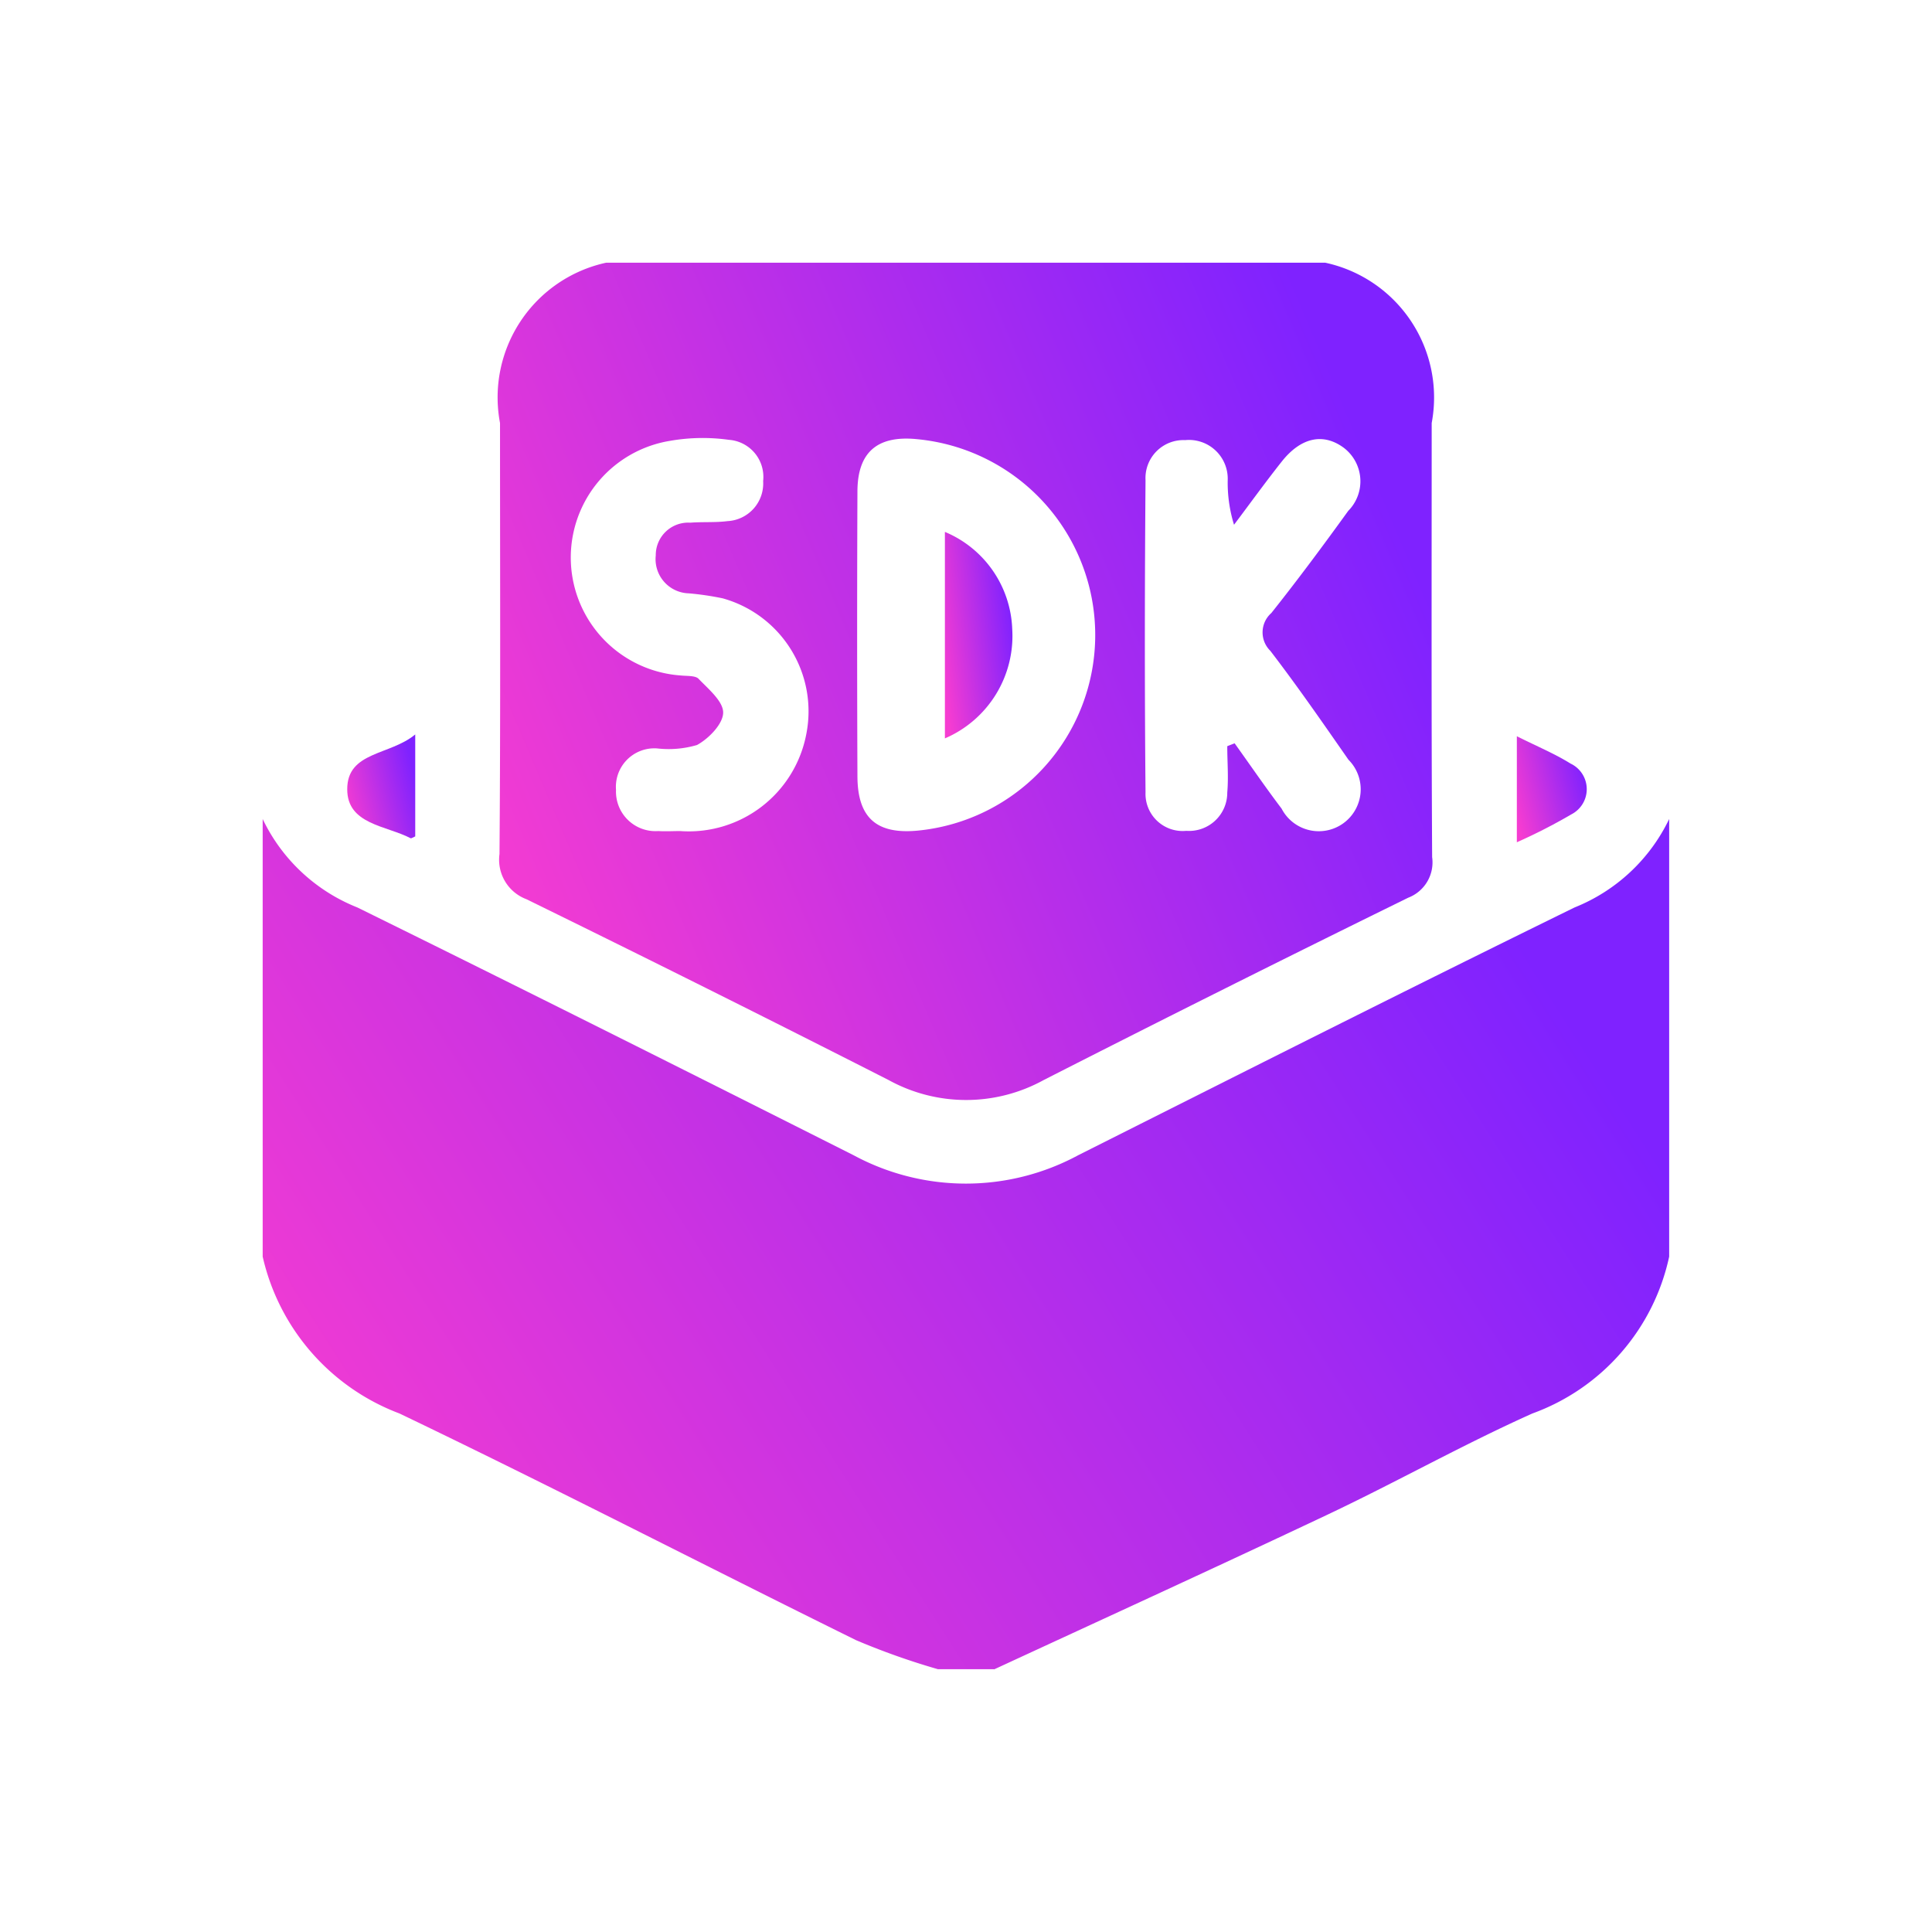
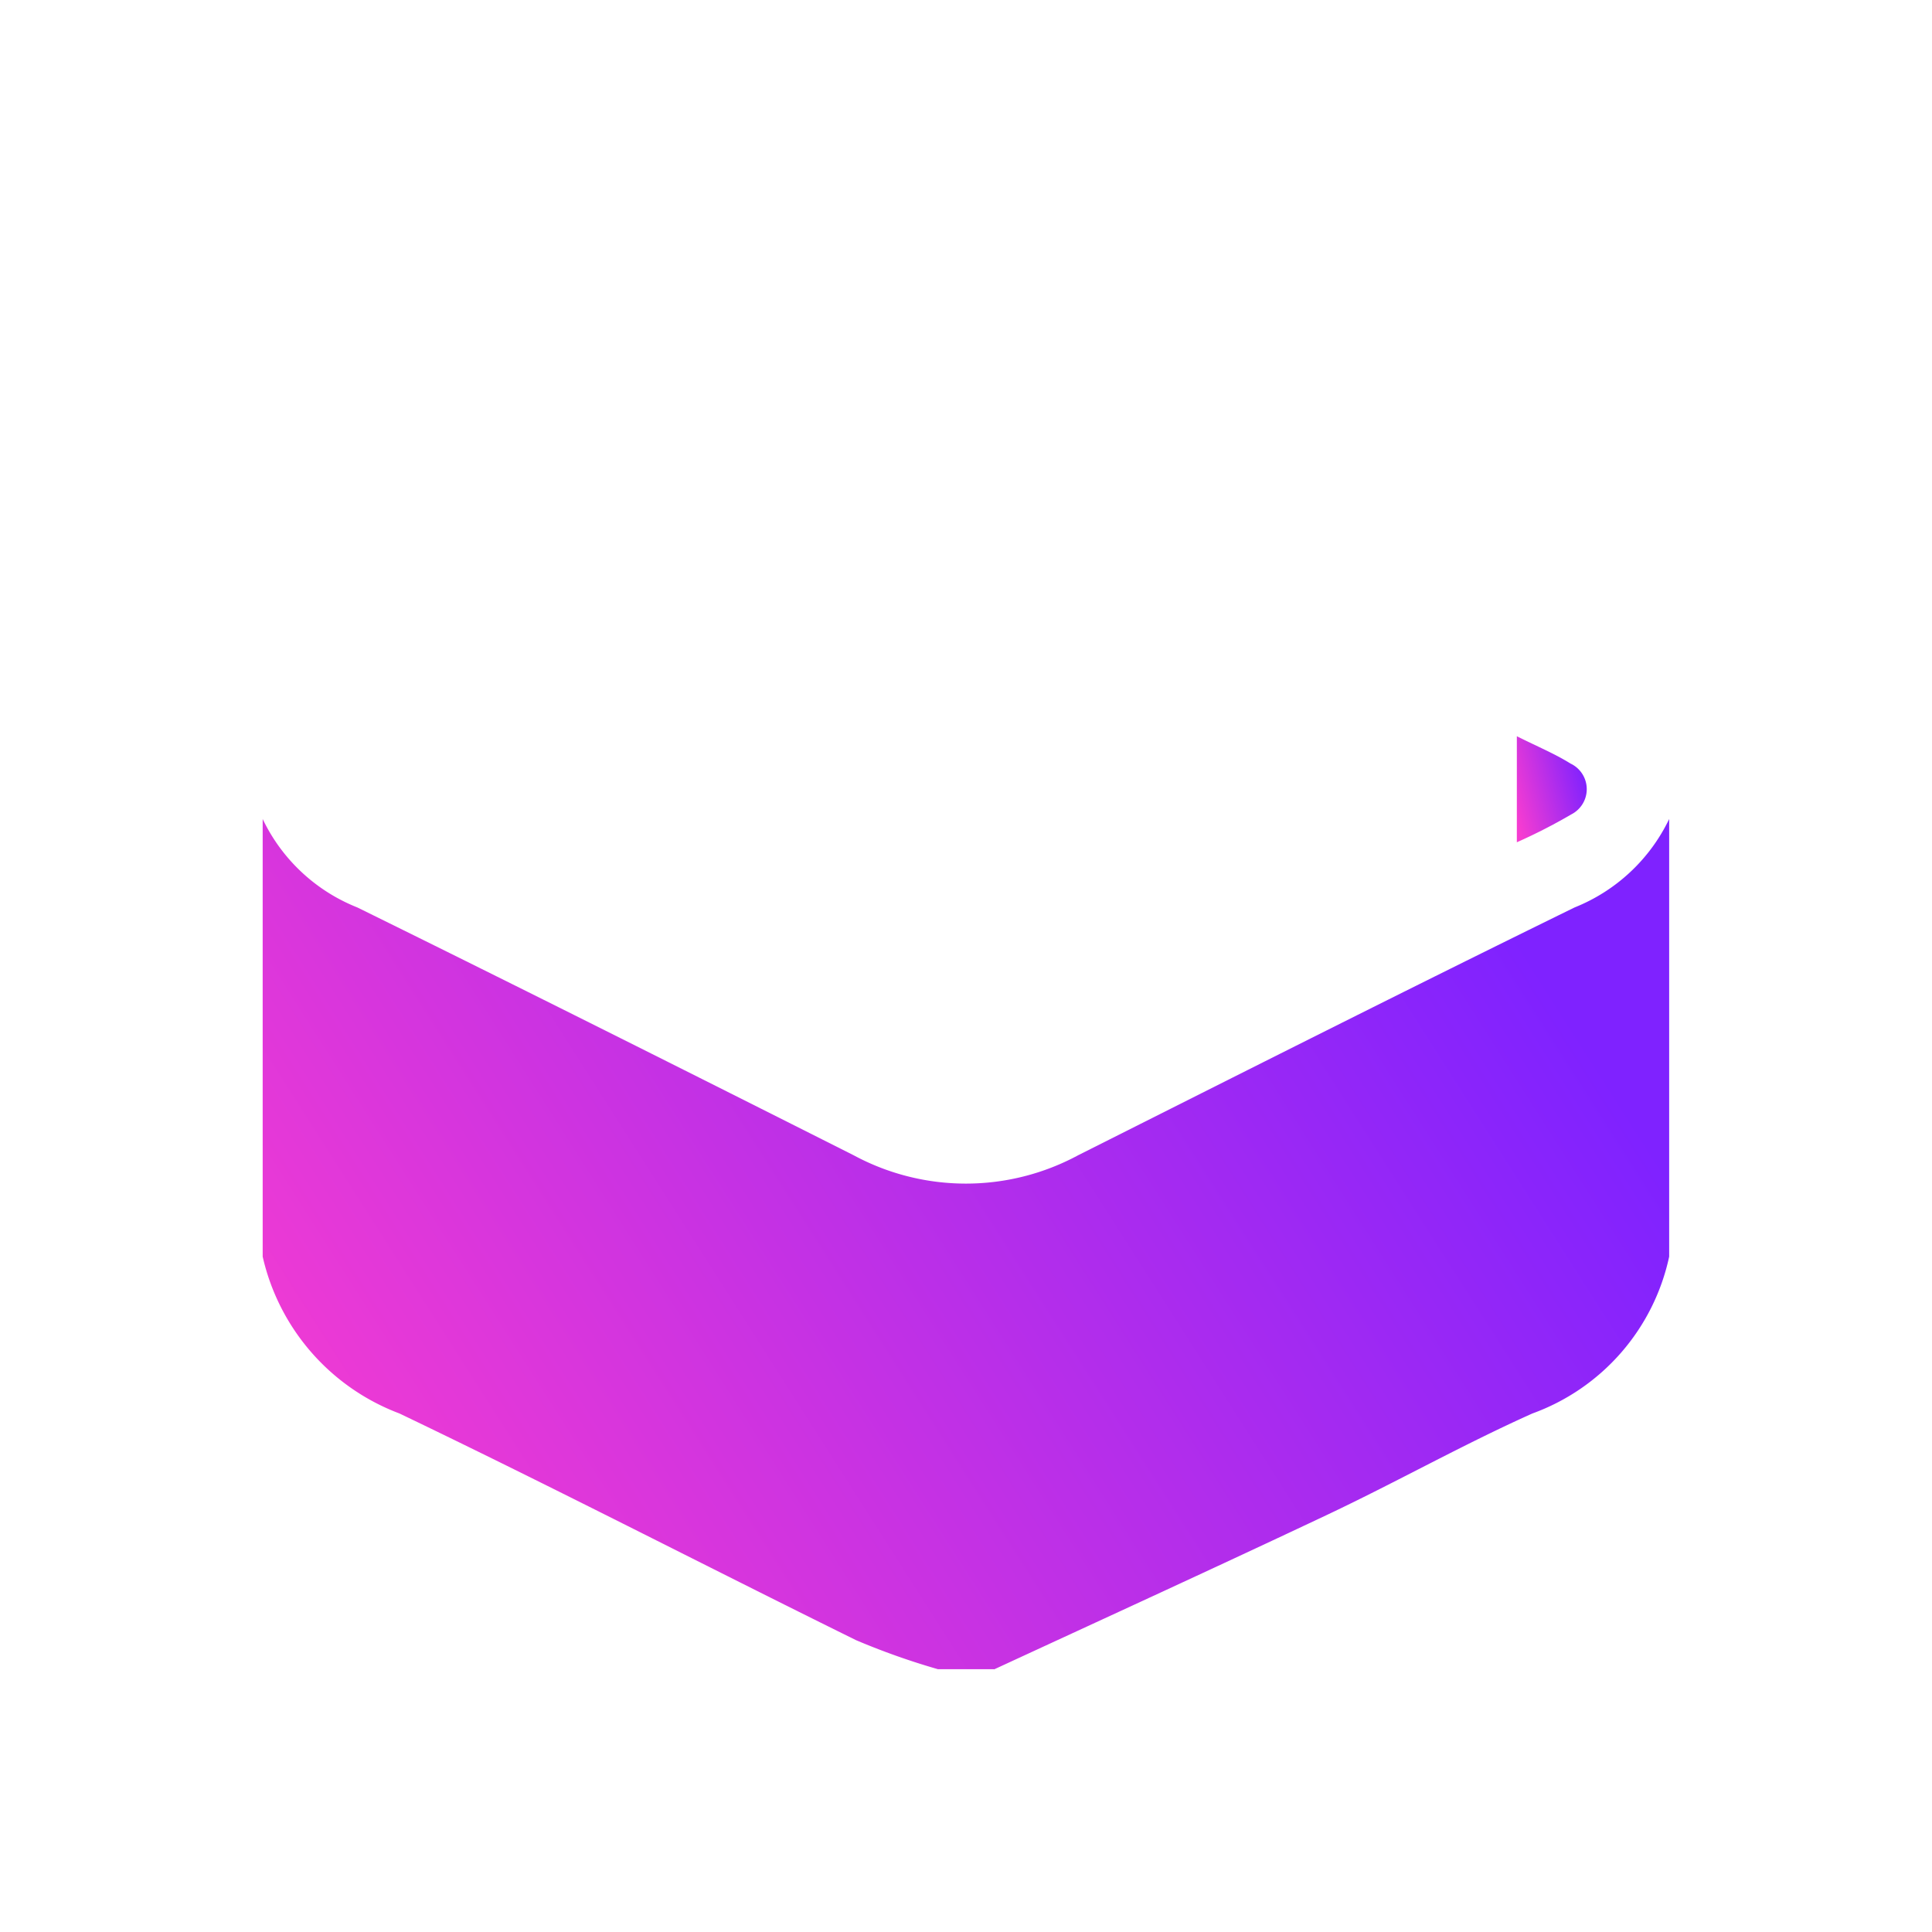
<svg xmlns="http://www.w3.org/2000/svg" width="26" height="26" viewBox="0 0 26 26">
  <defs>
    <linearGradient id="linear-gradient" x1="-0.968" y1="1.137" x2="0.989" y2="0.389" gradientUnits="objectBoundingBox">
      <stop offset="0" stop-color="#f63cd1" />
      <stop offset="0.492" stop-color="#f63cd1" />
      <stop offset="1" stop-color="#7f22ff" />
    </linearGradient>
  </defs>
  <g id="sdk_icon" transform="translate(-411.134 -97.134)">
    <rect id="Rectangle_13" data-name="Rectangle 13" width="26" height="26" transform="translate(411.134 97.134)" fill="#fff" />
    <g id="Group_4145" data-name="Group 4145" transform="translate(414.669 100.669)">
      <path id="Path_8954" data-name="Path 8954" d="M9.843,100.441H9.086a9.642,9.642,0,0,1-1.1-.39C5.936,99.04,3.9,97.987,1.841,97A2.956,2.956,0,0,1,0,94.889V89a2.389,2.389,0,0,0,1.274,1.19c2.234,1.1,4.457,2.216,6.679,3.335a3.182,3.182,0,0,0,3.021,0c2.224-1.118,4.446-2.24,6.681-3.335A2.4,2.4,0,0,0,18.928,89v5.889A2.891,2.891,0,0,1,17.087,97c-.929.416-1.819.917-2.739,1.353-1.5.709-3,1.395-4.505,2.091" transform="translate(0 -81.513)" fill="url(#linear-gradient)" />
-       <path id="Path_8955" data-name="Path 8955" d="M39.3,0h9.674a1.855,1.855,0,0,1,1.434,2.158c0,1.947-.005,3.894.006,5.841a.509.509,0,0,1-.322.547Q47.632,9.754,45.186,11A2.162,2.162,0,0,1,43.1,11q-2.428-1.235-4.875-2.434a.567.567,0,0,1-.362-.608c.015-1.933.007-3.866.007-5.8A1.855,1.855,0,0,1,39.3,0M45.88,5.005a2.647,2.647,0,0,0-2.4-2.63c-.532-.053-.8.175-.8.707q-.008,1.912,0,3.824c0,.564.256.79.812.737A2.644,2.644,0,0,0,45.88,5.005m1.781,1.5.095-.037c.21.293.414.591.632.879a.564.564,0,1,0,.9-.658c-.344-.494-.686-.989-1.052-1.466a.347.347,0,0,1,.014-.508c.357-.449.7-.911,1.035-1.375a.566.566,0,0,0-.063-.851c-.273-.2-.573-.14-.833.189-.22.278-.428.566-.641.849a1.914,1.914,0,0,1-.085-.6.522.522,0,0,0-.573-.539.511.511,0,0,0-.533.539c-.011,1.4-.013,2.8,0,4.2a.5.5,0,0,0,.549.519.514.514,0,0,0,.551-.516c.018-.206,0-.414,0-.622M40.293,7.649a1.61,1.61,0,0,0,1.7-1.311,1.578,1.578,0,0,0-1.127-1.821,3.916,3.916,0,0,0-.454-.067.46.46,0,0,1-.446-.51.437.437,0,0,1,.465-.441c.167-.013.338,0,.5-.021a.507.507,0,0,0,.48-.539.5.5,0,0,0-.461-.555,2.548,2.548,0,0,0-.794.014A1.591,1.591,0,0,0,40.3,5.555c.083.009.2,0,.242.045.134.139.334.305.331.457s-.194.348-.352.434a1.353,1.353,0,0,1-.536.046.518.518,0,0,0-.554.558A.532.532,0,0,0,40,7.649c.1.006.2,0,.294,0" transform="translate(-34.676 0)" fill="url(#linear-gradient)" />
-       <path id="Path_8962" data-name="Path 8962" d="M14.443,75.476v1.372c-.036.015-.053.029-.061.025-.329-.172-.856-.185-.854-.661,0-.508.575-.453.915-.736" transform="translate(-12.39 -69.127)" fill="url(#linear-gradient)" />
      <path id="Path_8963" data-name="Path 8963" d="M200.634,75.757c.277.139.51.235.721.367a.381.381,0,0,1,.015.683,7.531,7.531,0,0,1-.736.377Z" transform="translate(-183.756 -69.384)" fill="url(#linear-gradient)" />
-       <path id="Path_8964" data-name="Path 8964" d="M109.14,43.066a1.474,1.474,0,0,1,.906,1.306,1.5,1.5,0,0,1-.906,1.473Z" transform="translate(-99.959 -39.443)" fill="url(#linear-gradient)" />
    </g>
  </g>
</svg>